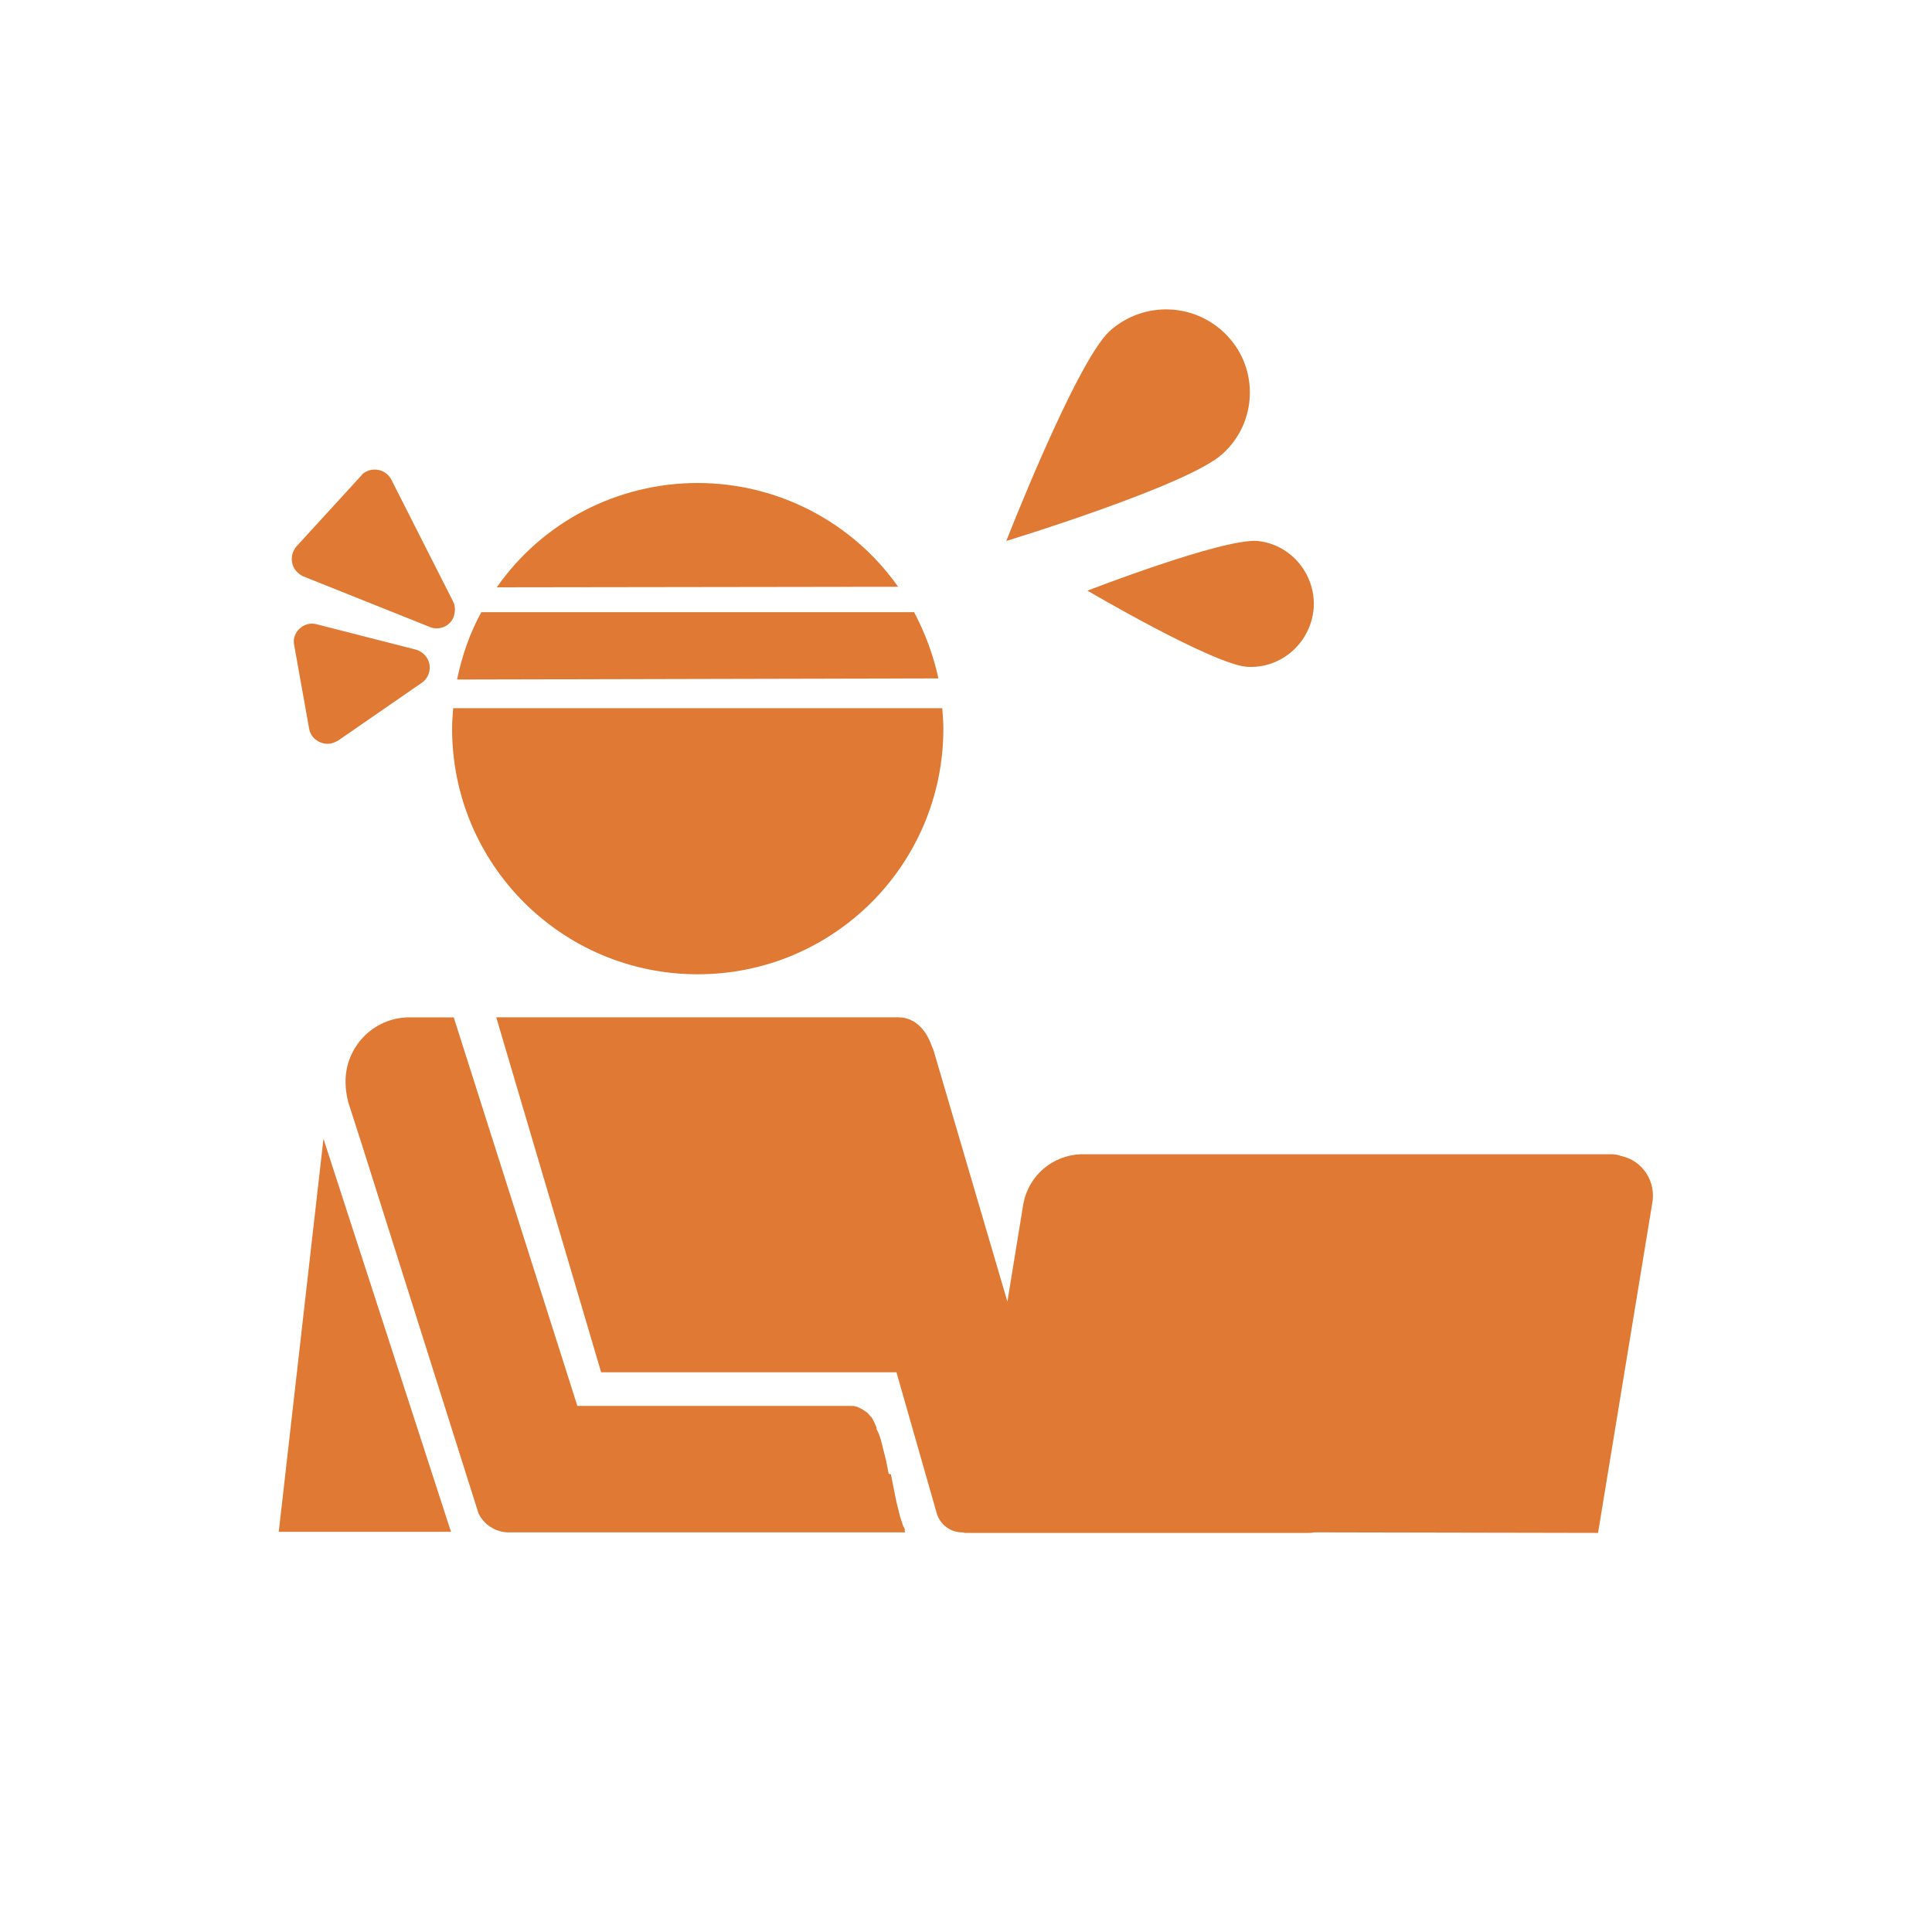
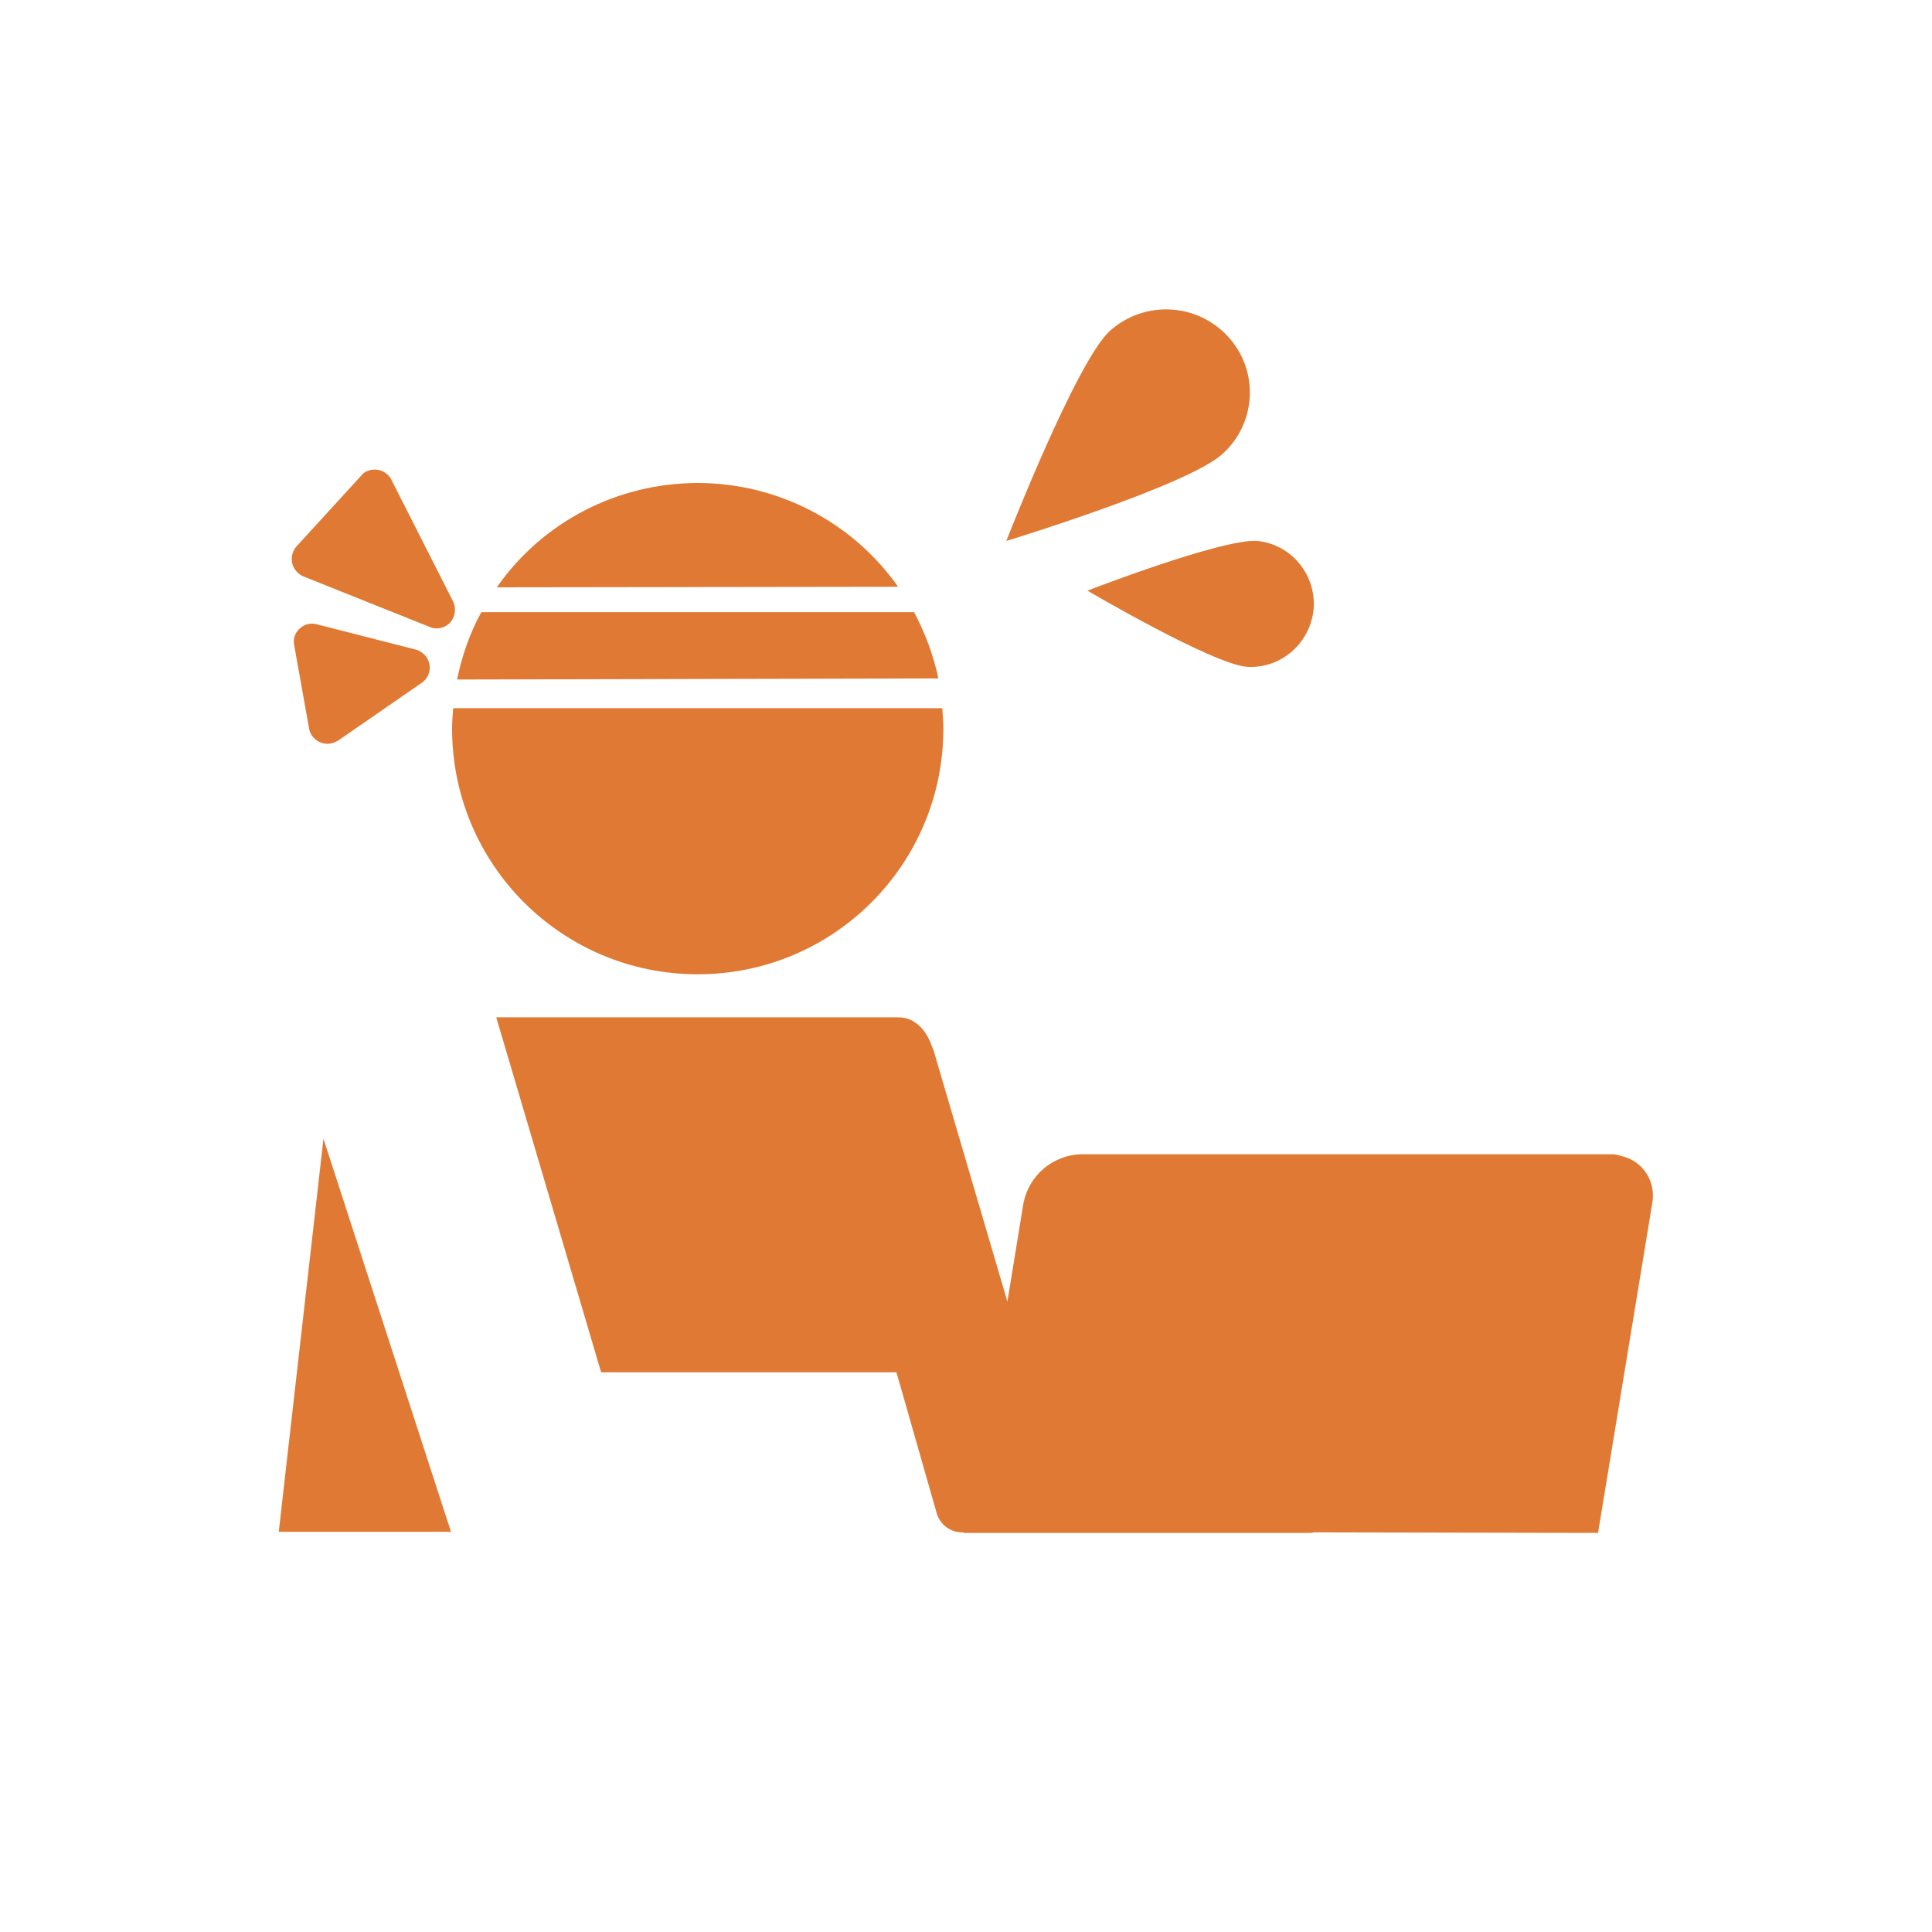
<svg xmlns="http://www.w3.org/2000/svg" version="1.1" x="0px" y="0px" viewBox="0 0 350 350" style="enable-background:new 0 0 350 350;" xml:space="preserve" width="350" height="350">
  <style type="text/css">
	.st0{fill:#E07933;}
</style>
  <path class="st0" d="M291.9,209.1h-96.1c-5.1,0.2-9.4,3.8-10.4,8.9l-2.9,17.8l-13.4-45.6c-0.1-0.2-0.2-0.5-0.3-0.7  c-1.1-3.2-3.3-5.2-6-5.2H89.9l19,64.3h53.5l1,3.5l16.4-0.2l0,0l-16.4,0.2l6.2,21.7c0.5,2.2,2.4,3.8,4.7,3.8c0.2,0,0.4,0.1,0.5,0.1  h62.3c0.3,0,0.6,0,0.9-0.1l51.5,0.1l9.8-59.6c0.8-4-1.7-7.9-5.7-8.7C293.1,209.2,292.5,209.1,291.9,209.1z" />
  <path class="st0" d="M126.4,87.5c-14.5,0-28.1,7-36.4,18.9l72.7-0.1C154.4,94.5,140.8,87.5,126.4,87.5z" />
  <path class="st0" d="M165.6,110.9H87.2c-2.1,3.8-3.5,7.9-4.4,12.2l87.2-0.2C169.1,118.7,167.6,114.7,165.6,110.9z" />
  <path class="st0" d="M81.9,132c0,24.6,19.9,44.5,44.5,44.5s44.5-19.9,44.5-44.5c0-1.2-0.1-2.5-0.2-3.7H82.1  C82,129.5,81.9,130.7,81.9,132z" />
  <path class="st0" d="M57.4,113.1c-1.8-0.5-3.6,0.6-4.1,2.4c-0.1,0.5-0.1,0.9,0,1.4L56,132c0.3,1.8,2.1,3,3.9,2.7  c0.5-0.1,0.9-0.3,1.3-0.5l15.2-10.5c1.5-1,1.9-3.1,0.9-4.6c-0.5-0.7-1.2-1.2-1.9-1.4L57.4,113.1z" />
  <path class="st0" d="M54.9,104.4l23,9.2c1.7,0.7,3.7-0.2,4.3-1.9c0.3-0.9,0.3-1.9-0.1-2.7L70.9,86.9c-0.8-1.6-2.8-2.3-4.5-1.5  c-0.4,0.2-0.7,0.4-0.9,0.7L53.7,99c-1.2,1.4-1.1,3.5,0.2,4.7C54.2,104,54.5,104.2,54.9,104.4z" />
  <path class="st0" d="M222.4,60.9c-5.7-6.1-15.2-6.5-21.4-0.9c0,0,0,0,0,0c-6.1,5.7-18.7,38-18.7,38s33.1-10.1,39.2-15.8  C227.7,76.6,228.1,67,222.4,60.9C222.4,60.9,222.4,60.9,222.4,60.9z" />
  <path class="st0" d="M225.9,120.8c6.3,0.4,11.7-4.5,12.1-10.8c0.3-6.1-4.2-11.4-10.2-12c-6.3-0.5-30.8,9-30.8,9  S219.6,120.3,225.9,120.8z" />
  <polygon class="st0" points="50.5,277.5 81.7,277.5 58.6,206.3 " />
-   <path class="st0" d="M163.9,277.4v-0.1v-0.1V277l-0.1-0.2l-0.1-0.2l-0.1-0.2l-0.1-0.3l-0.1-0.3l-0.1-0.3l-0.1-0.3l-0.1-0.3l-0.1-0.4  l-0.1-0.4l-0.1-0.4l-0.1-0.4l-0.1-0.4l-0.1-0.4l-0.1-0.4l-0.1-0.5l-0.1-0.5c0-0.1-0.1-0.3-0.1-0.5l-0.1-0.5l-0.1-0.5l-0.1-0.5  l-0.1-0.5l-0.1-0.5l-0.1-0.5l-0.1-0.5L161,267l-0.1-0.5l-0.1-0.5l-0.1-0.5l-0.1-0.5l-0.1-0.5l-0.1-0.4l-0.1-0.4l-0.1-0.4l-0.1-0.4  l-0.1-0.4l-0.1-0.4l-0.1-0.4l-0.1-0.4l-0.1-0.4l-0.1-0.3l-0.1-0.3l-0.1-0.3l-0.1-0.3l-0.1-0.2l-0.1-0.2l-0.1-0.2l-0.1-0.2v-0.1v-0.1  v-0.1c0-0.1-0.1-0.1-0.1-0.2c-0.1-0.2-0.2-0.5-0.3-0.7c-0.1-0.2-0.2-0.4-0.3-0.6c-0.1-0.2-0.2-0.4-0.4-0.5c-0.1-0.2-0.3-0.3-0.4-0.5  c-0.2-0.2-0.3-0.3-0.5-0.4c-0.2-0.1-0.4-0.3-0.6-0.4c-0.2-0.1-0.4-0.2-0.6-0.3c-0.2-0.1-0.4-0.2-0.6-0.2c-0.2-0.1-0.4-0.1-0.7-0.1  h-0.6h-49.1l-22.4-70.4h-8.2c-6.4,0.1-11.5,5.4-11.4,11.8c0,1.2,0.2,2.4,0.5,3.6l2.6,8.1l21,66.4c1,2,3,3.3,5.2,3.4h59.7h12.4l0,0  L163.9,277.4z" />
</svg>